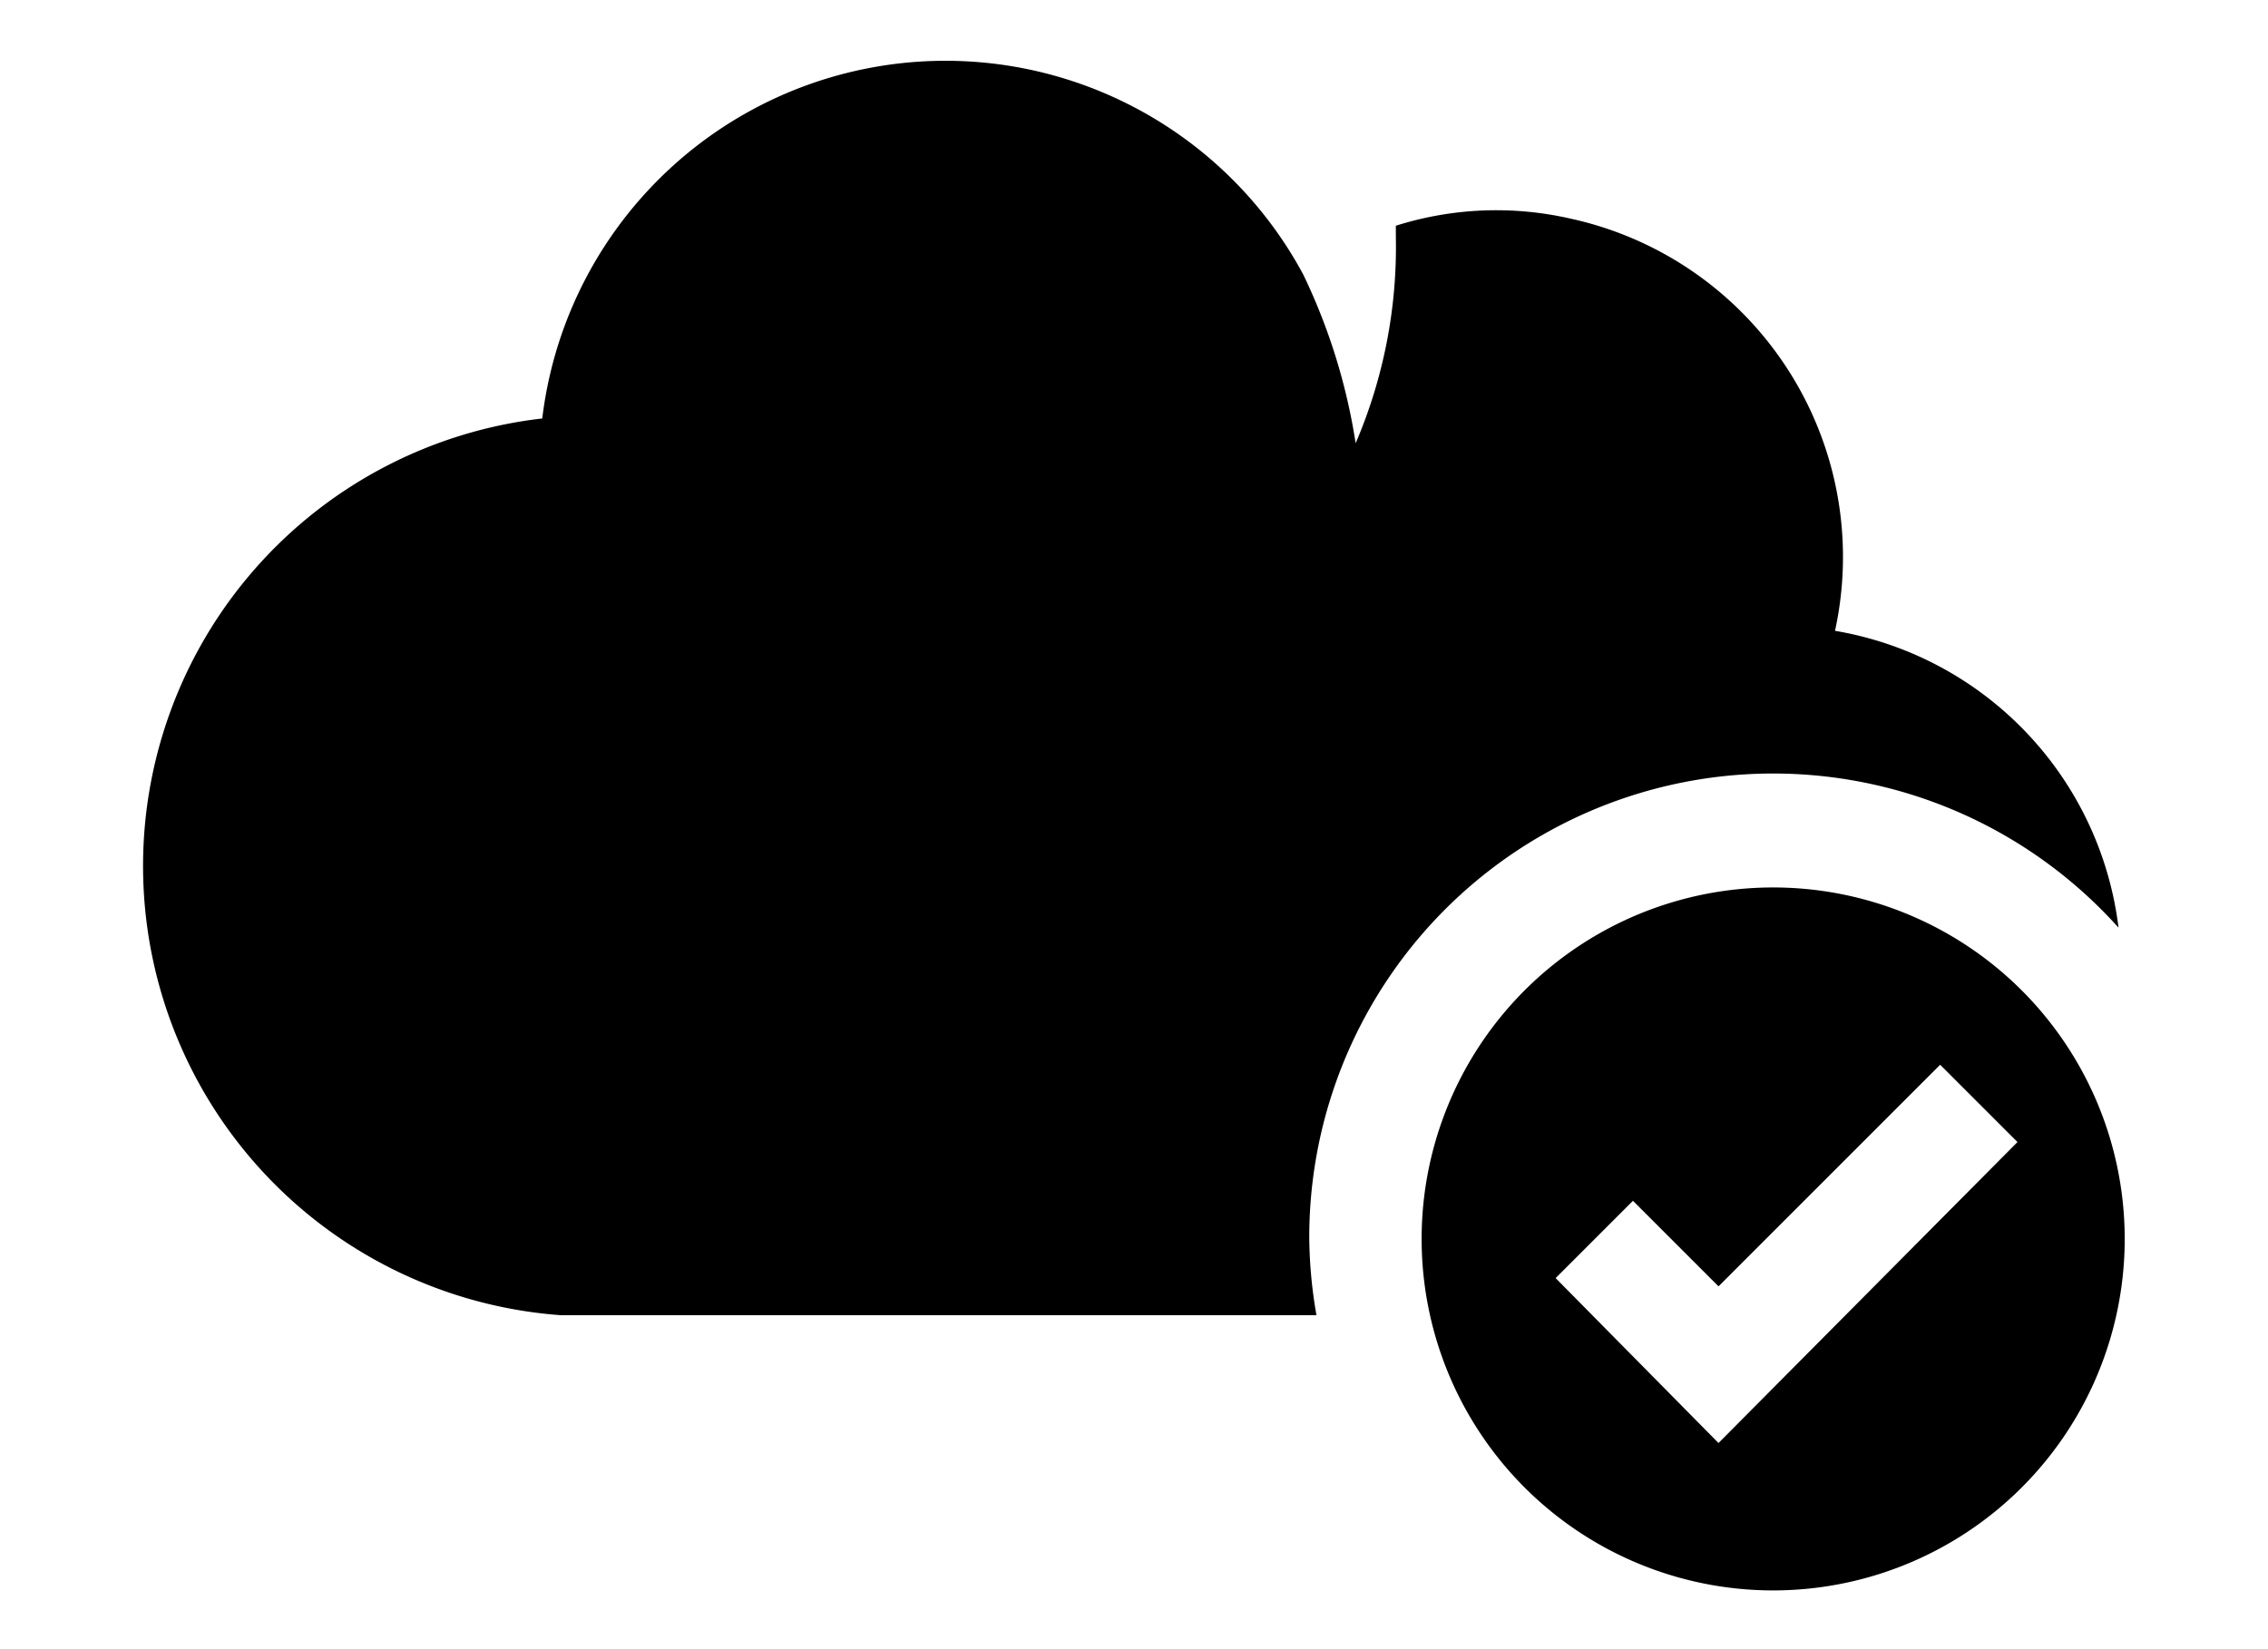
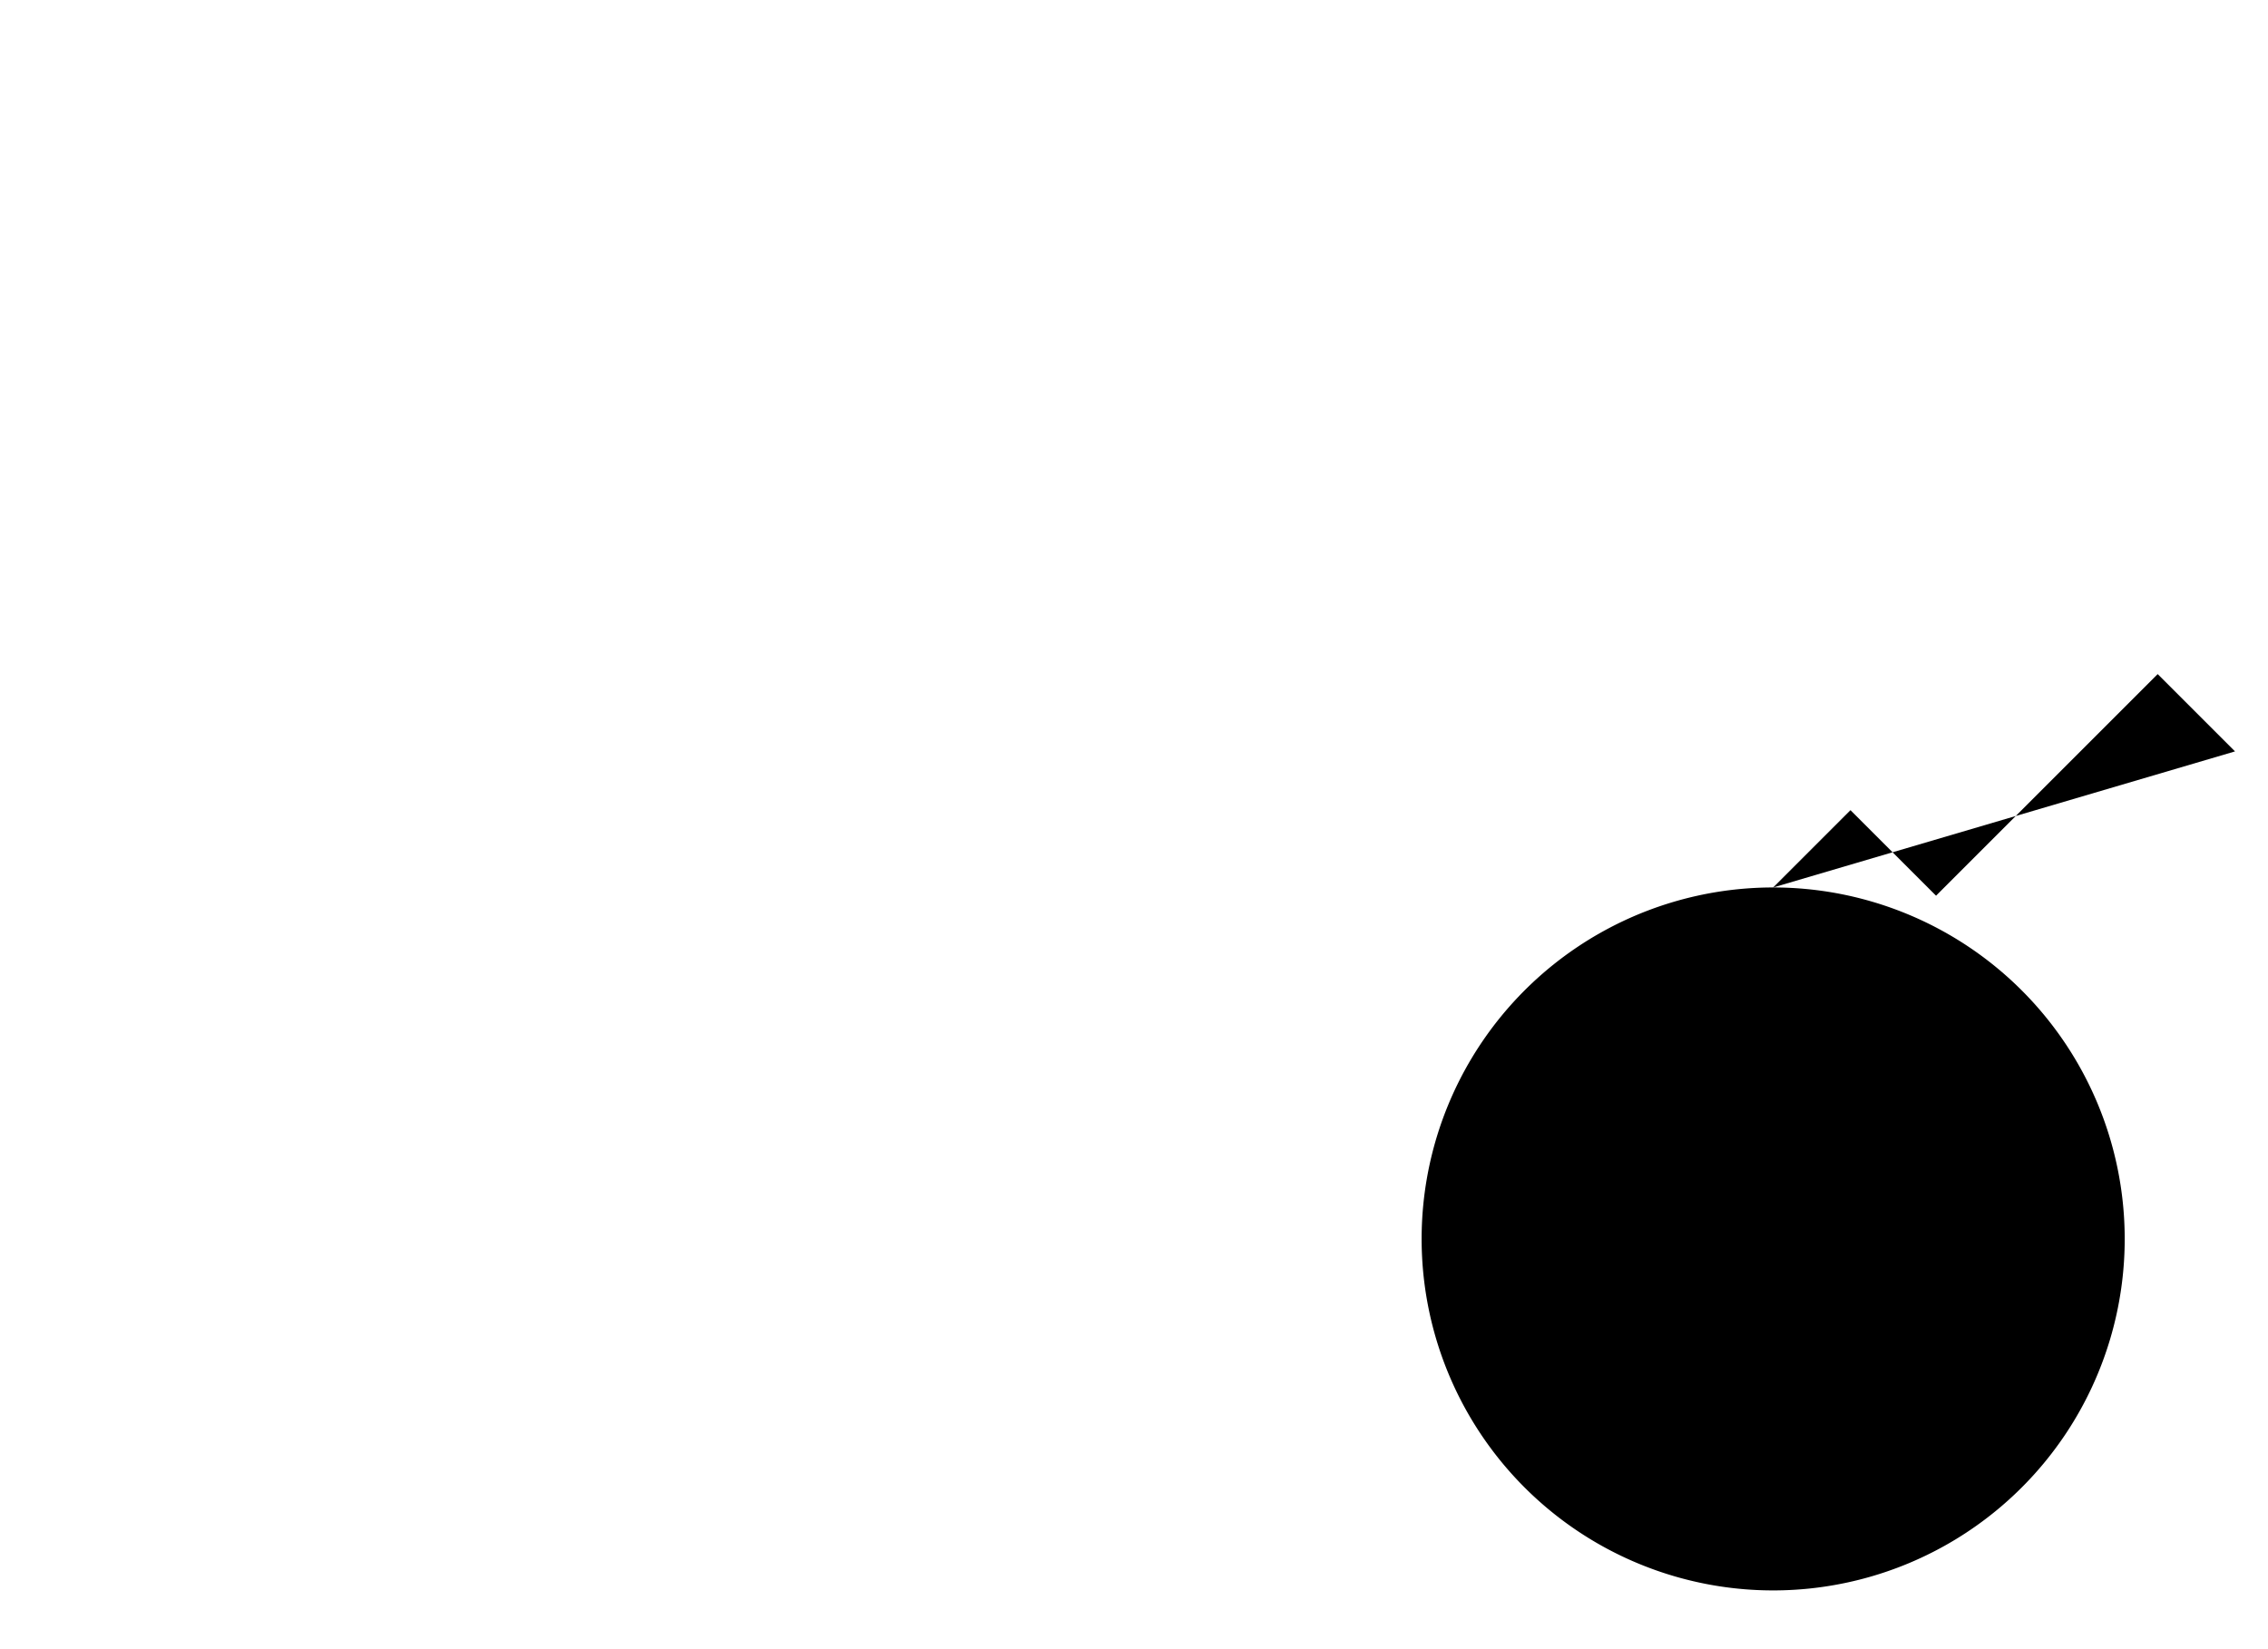
<svg xmlns="http://www.w3.org/2000/svg" id="icon" width="22" height="16" viewBox="0 0 22 16">
  <defs>
    <style>
      .cls-1 {
        fill: none;
      }
    </style>
  </defs>
-   <rect class="cls-1" width="22" height="16" />
  <g>
-     <path d="M12.7,12a4.5,4.5,0,0,1,7.85-3A3.33,3.33,0,0,0,17.8,6.12a3.36,3.36,0,0,0-2.57-4,3.23,3.23,0,0,0-1.69.07v.11a4.83,4.83,0,0,1-.39,2,5.8,5.8,0,0,0-.51-1.64A3.94,3.94,0,0,0,5.26,4.06a4.37,4.37,0,0,0,.18,8.7h7.33A4.53,4.53,0,0,1,12.7,12Z" />
-     <path d="M17.2,8.61A3.41,3.41,0,1,0,20.61,12,3.41,3.41,0,0,0,17.2,8.61ZM16.67,14,15.09,12.4l.75-.75.83.83,2.15-2.15.75.75Z" />
+     <path d="M17.2,8.61A3.41,3.41,0,1,0,20.61,12,3.41,3.41,0,0,0,17.2,8.61Zl.75-.75.83.83,2.15-2.15.75.75Z" />
  </g>
</svg>